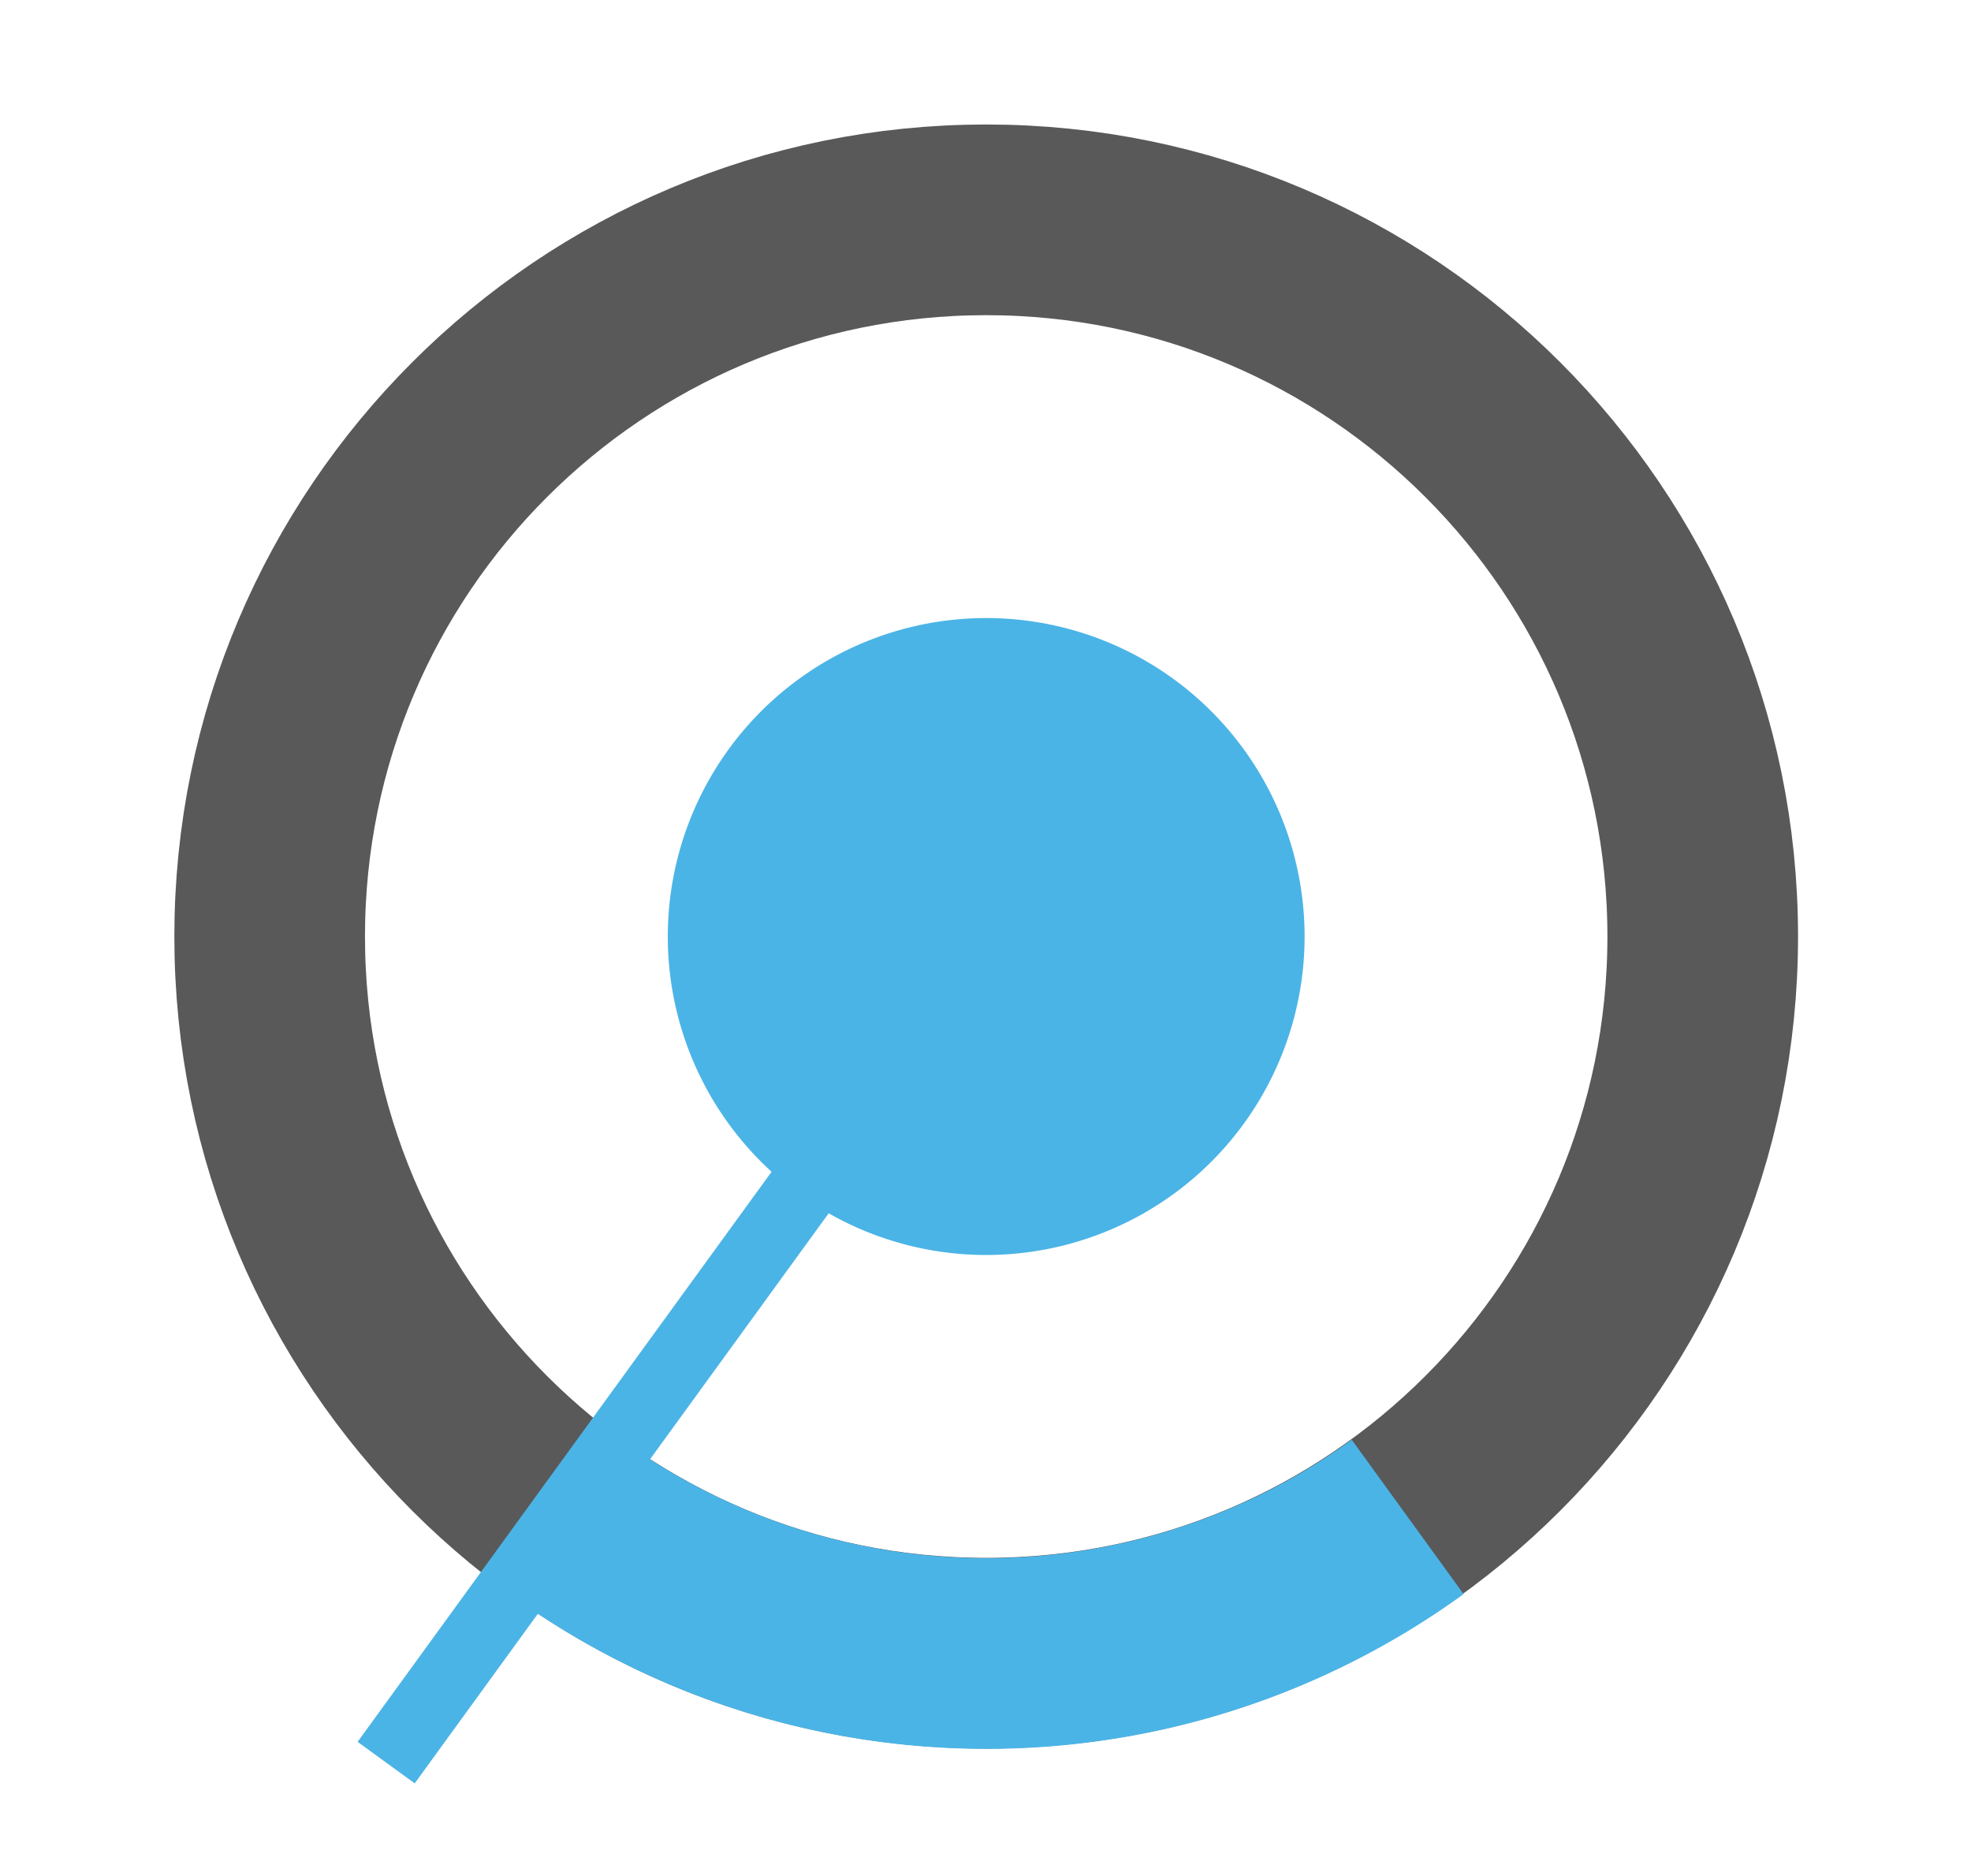
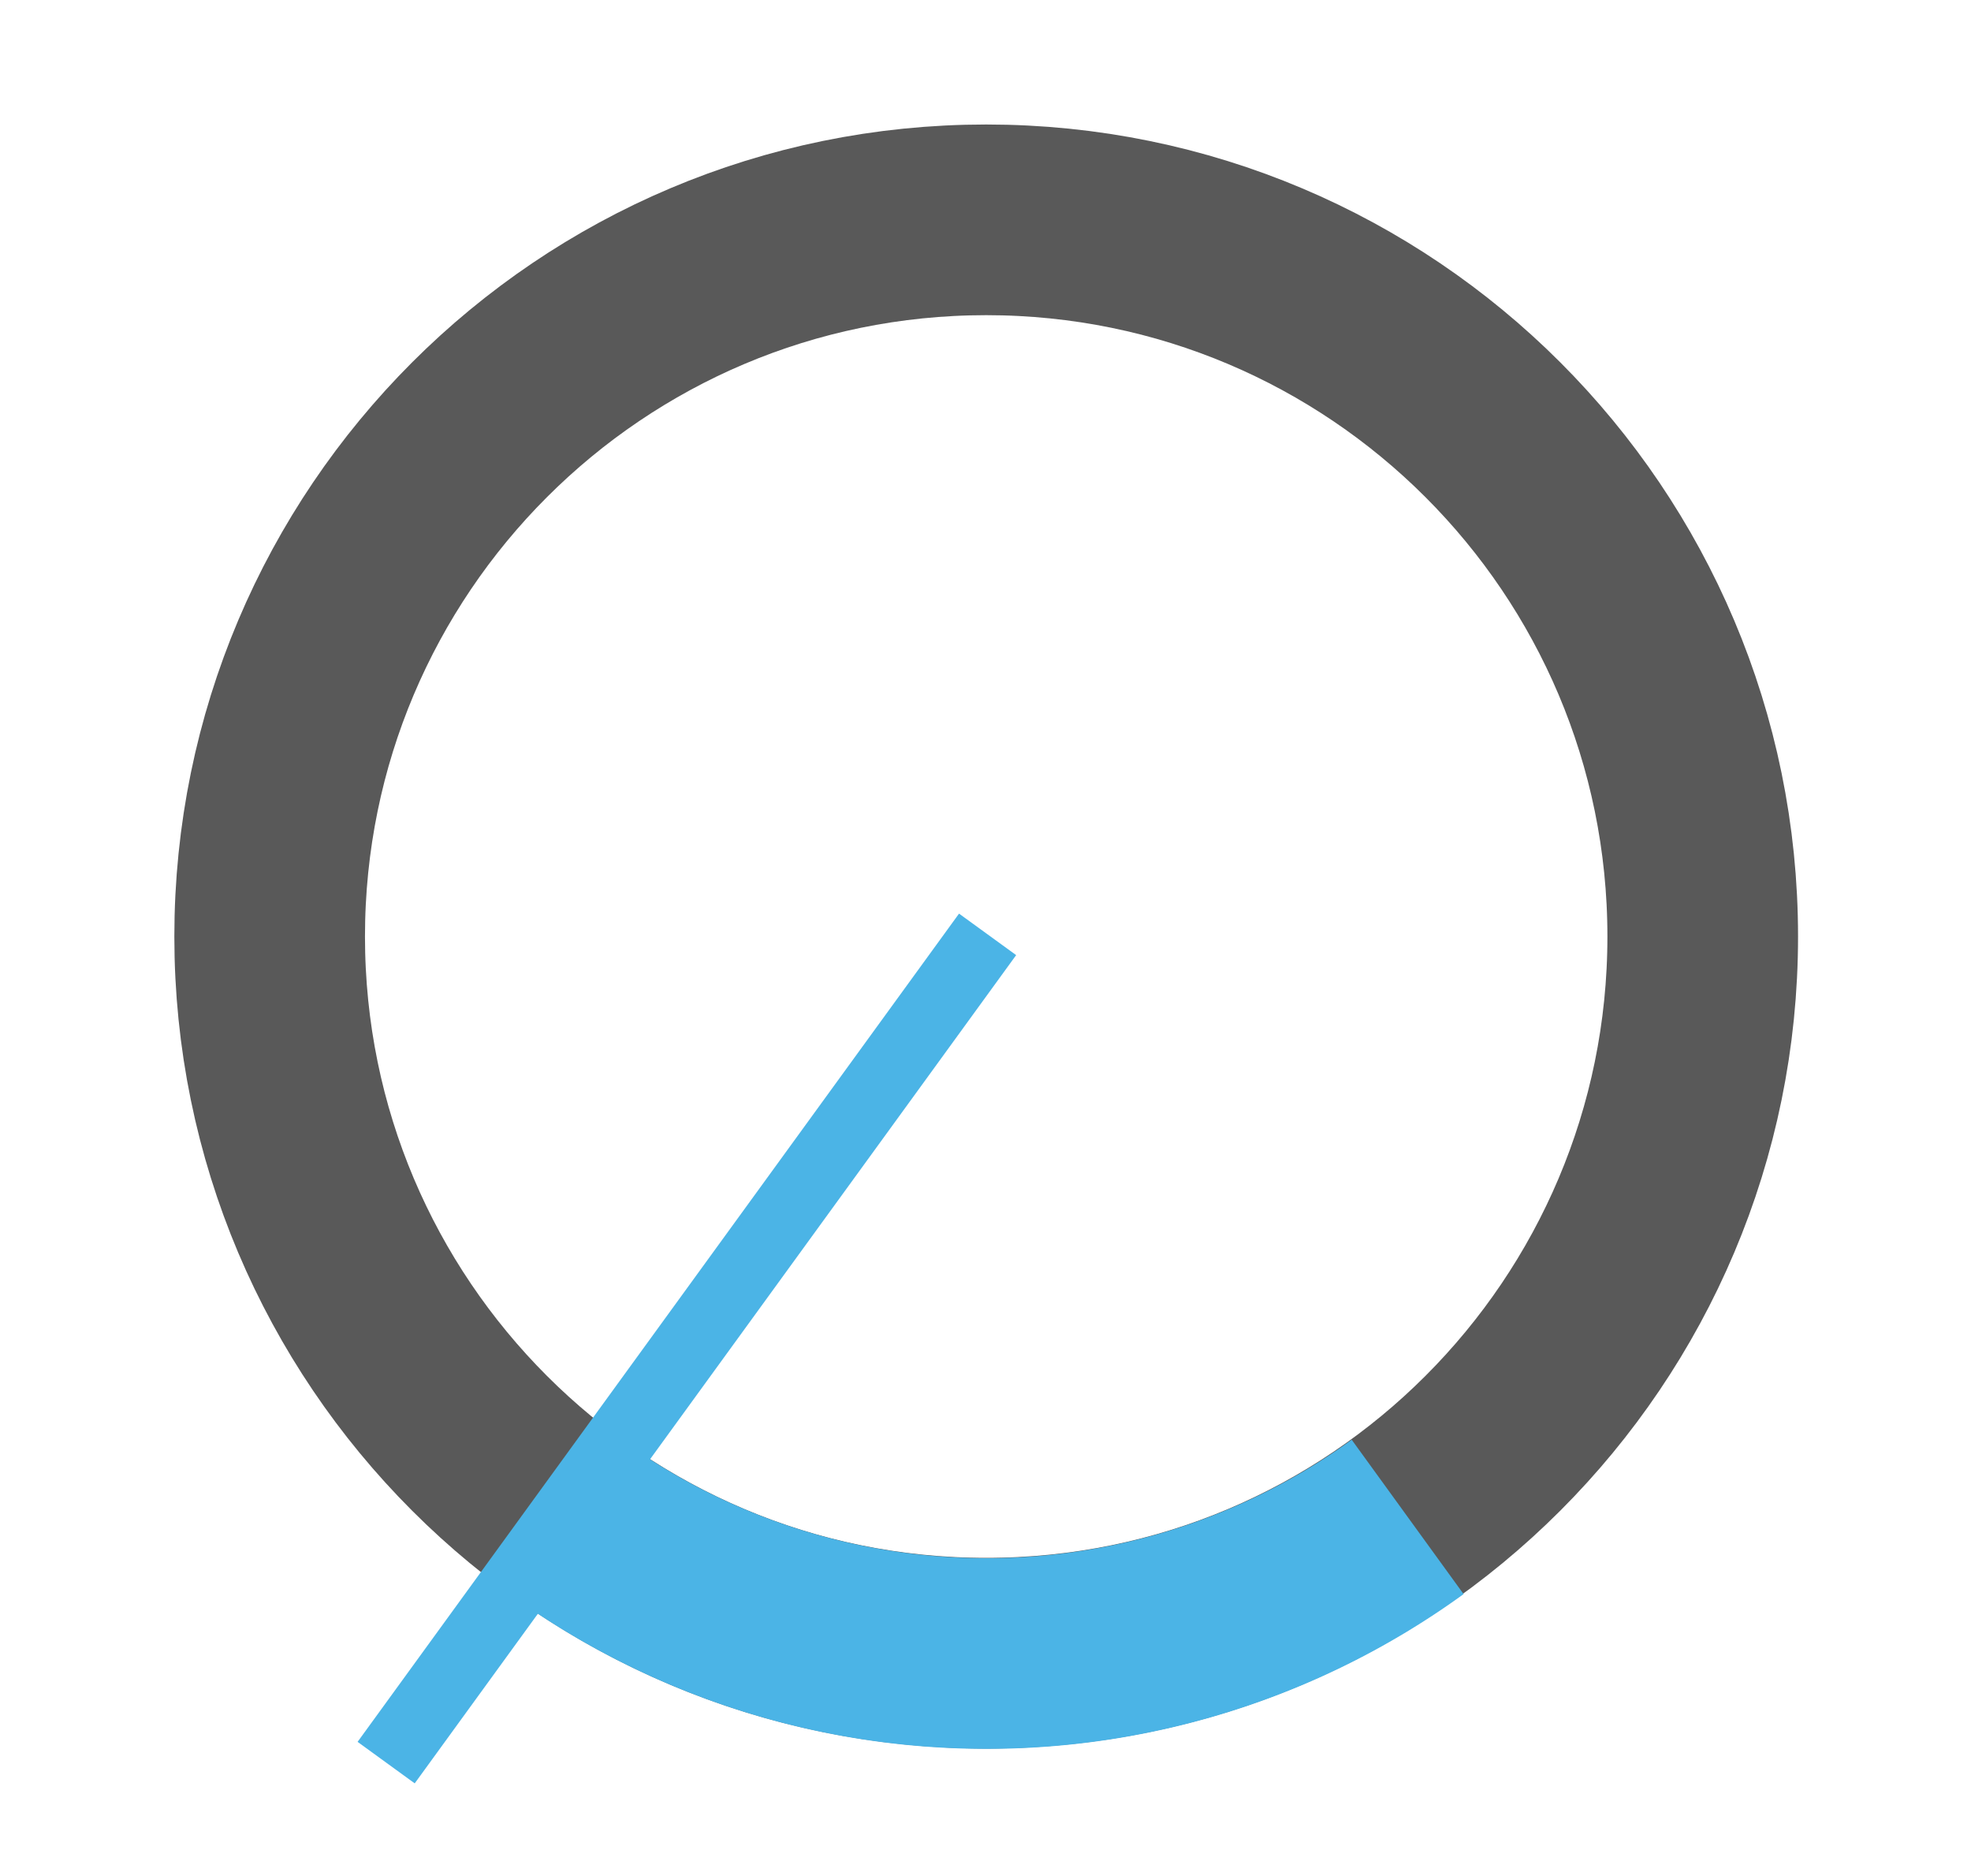
<svg xmlns="http://www.w3.org/2000/svg" width="311" height="296" viewBox="0 0 311 296" fill="none">
-   <path d="M155.61 260.8c62.44 0 113.06-50.62 113.06-113.06 0-62.44-50.62-113.06-113.06-113.06-62.44 0-113.06 50.62-113.06 113.06 0 62.44 50.62 113.06 113.06 113.06Z" stroke="#595959" stroke-width="30.08" stroke-miterlimit="10" />
-   <path d="M155.61 197.98a50.24 50.24 0 1 0 0-100.48 50.24 50.24 0 0 0 0 100.48Z" fill="#4BB4E6" />
+   <path d="M155.61 260.8c62.44 0 113.06-50.62 113.06-113.06 0-62.44-50.62-113.06-113.06-113.06-62.44 0-113.06 50.62-113.06 113.06 0 62.44 50.62 113.06 113.06 113.06" stroke="#595959" stroke-width="30.08" stroke-miterlimit="10" />
  <path d="m155.83 147.4-94.9 130.66" stroke="#4BB4E6" stroke-width="11.14" stroke-miterlimit="10" />
  <path d="M222.11 239.3a113.2 113.2 0 0 1-132.89 0" stroke="#4BB4E6" stroke-width="30.08" stroke-miterlimit="10" />
</svg>